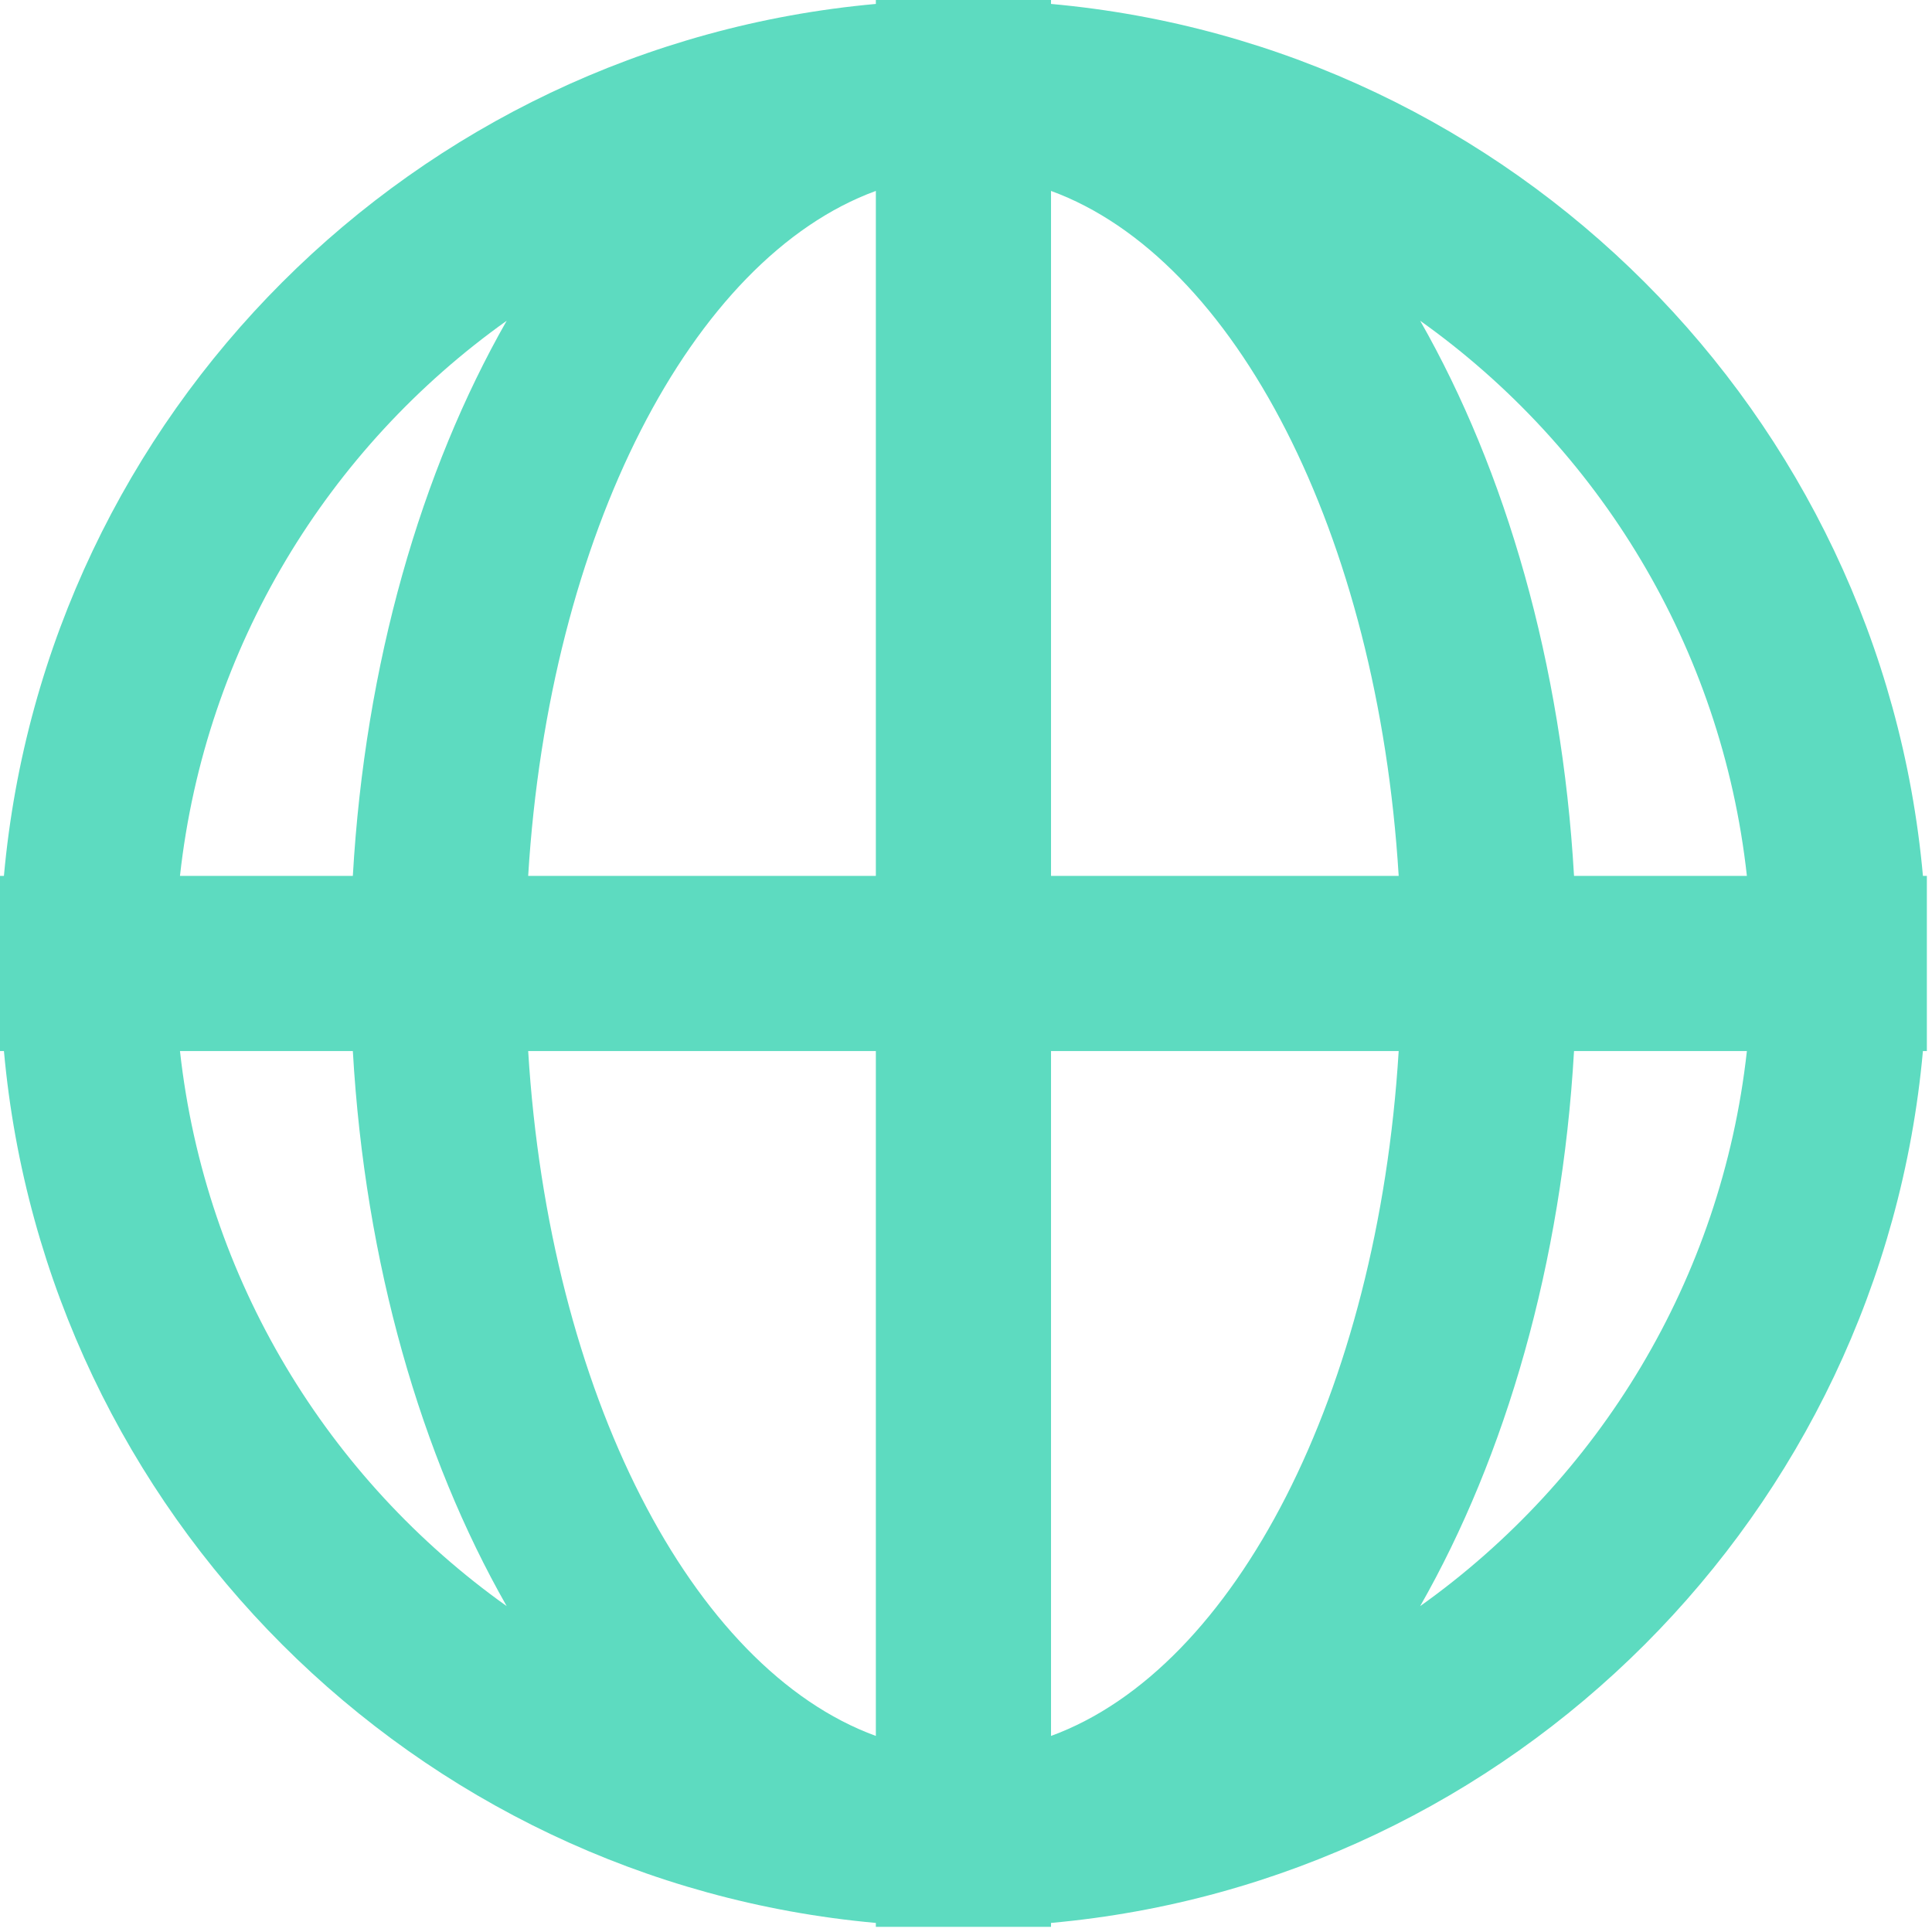
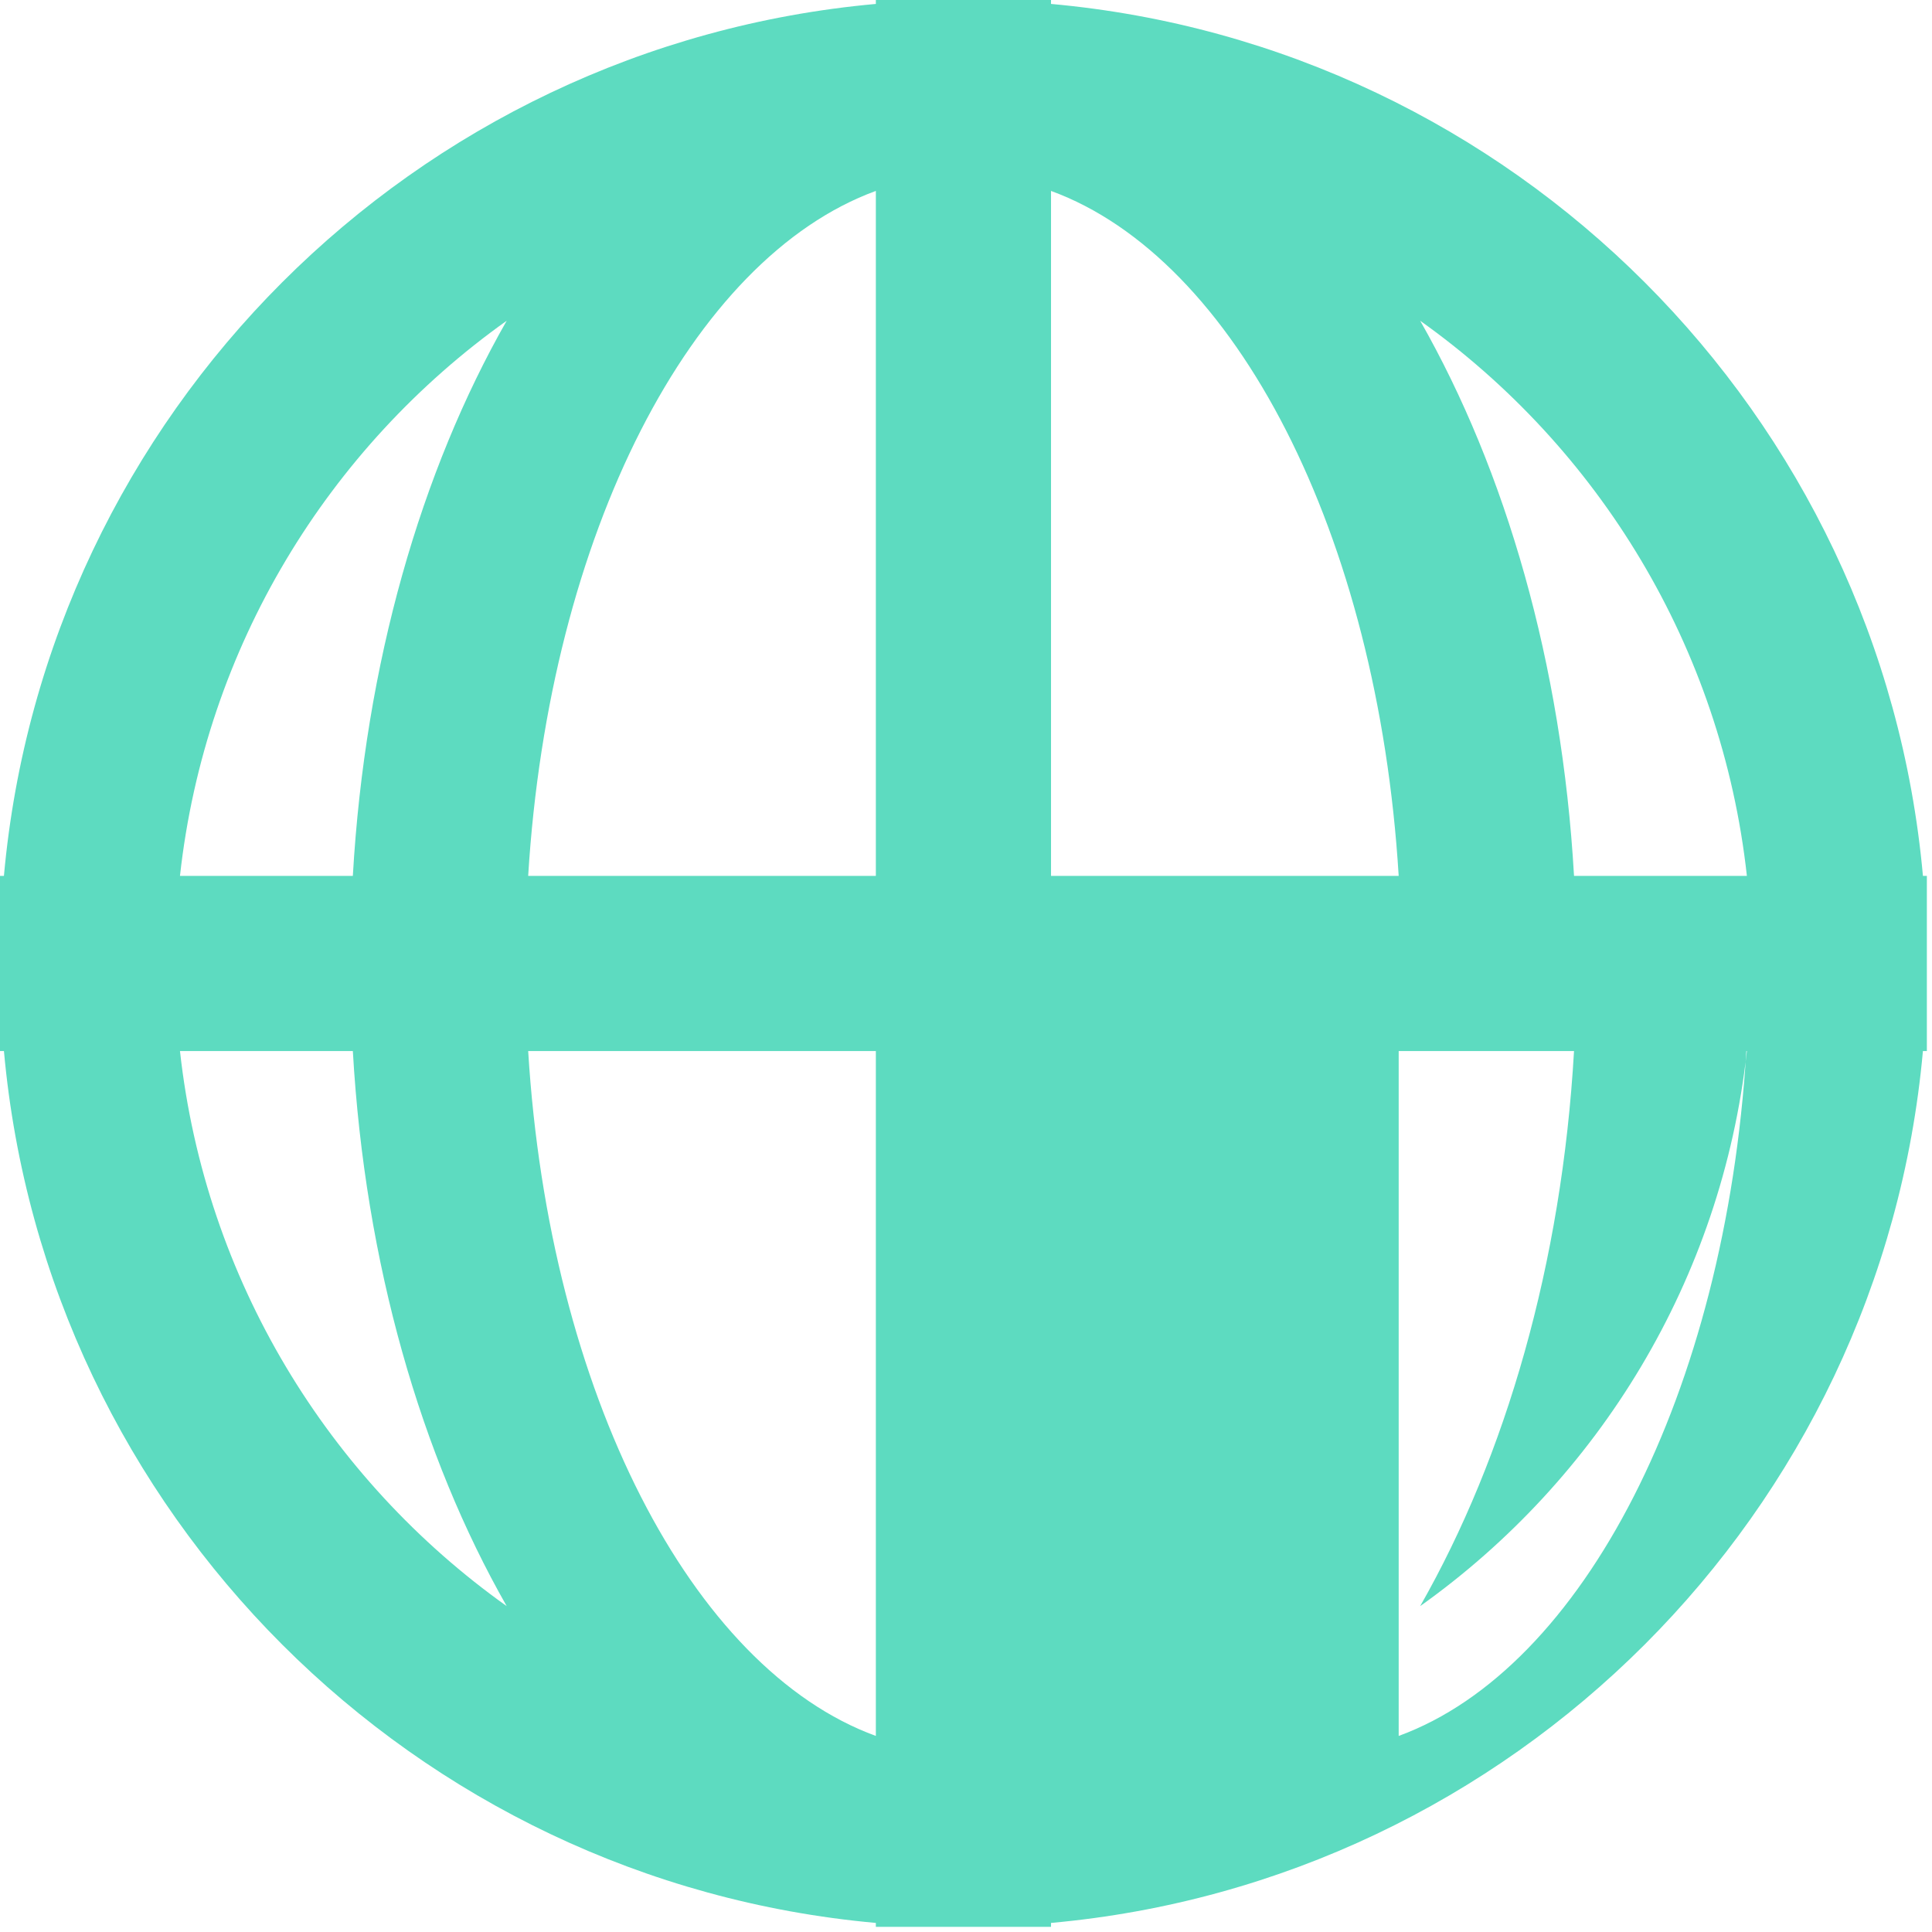
<svg xmlns="http://www.w3.org/2000/svg" width="100%" height="100%" viewBox="0 0 188 188" version="1.1" xml:space="preserve" style="fill-rule:evenodd;clip-rule:evenodd;stroke-linejoin:round;stroke-miterlimit:2;">
-   <path d="M85.228,187.117c-44.962,-4.054 -80.787,-39.877 -84.845,-84.842l-0.383,0l0,-17.045l0.382,0c4.056,-44.965 39.879,-80.789 84.846,-84.847l0,-0.383l17.045,0l0,0.383c44.966,4.055 80.794,39.885 84.845,84.847l0.382,0l0,17.045l-0.383,0c-4.055,44.96 -39.878,80.784 -84.844,84.842l0,0.383l-17.045,0l0,-0.383Zm0,-18.195l0,-66.647l-33.832,0c2.043,33.264 15.898,60.094 33.832,66.647Zm50.876,-66.647l-33.831,0l0,66.646c17.935,-6.555 31.789,-33.386 33.831,-66.646Zm33.883,0l-16.821,0c-1.186,20.67 -6.642,39.408 -14.971,54.014c17.352,-12.352 29.334,-31.742 31.792,-54.014Zm-152.474,0c2.46,22.274 14.442,41.664 31.792,54.014c-8.328,-14.605 -13.785,-33.343 -14.971,-54.014l-16.821,0Zm120.682,-71.064c8.329,14.607 13.786,33.348 14.971,54.019l16.821,0c-2.456,-22.278 -14.441,-41.672 -31.792,-54.019Zm-88.89,0c-17.352,12.352 -29.334,31.742 -31.792,54.019l16.821,0c1.186,-20.672 6.642,-39.412 14.971,-54.019Zm52.968,-12.632l0,66.651l33.831,0c-2.04,-33.263 -15.896,-60.098 -33.831,-66.651Zm-17.045,-0.001c-17.936,6.556 -31.79,33.387 -33.832,66.652l33.832,0l0,-66.652Z" style="fill:#5ddbc0;" />
+   <path d="M85.228,187.117c-44.962,-4.054 -80.787,-39.877 -84.845,-84.842l-0.383,0l0,-17.045l0.382,0c4.056,-44.965 39.879,-80.789 84.846,-84.847l0,-0.383l17.045,0l0,0.383c44.966,4.055 80.794,39.885 84.845,84.847l0.382,0l0,17.045l-0.383,0c-4.055,44.96 -39.878,80.784 -84.844,84.842l0,0.383l-17.045,0l0,-0.383Zm0,-18.195l0,-66.647l-33.832,0c2.043,33.264 15.898,60.094 33.832,66.647Zm50.876,-66.647l0,66.646c17.935,-6.555 31.789,-33.386 33.831,-66.646Zm33.883,0l-16.821,0c-1.186,20.67 -6.642,39.408 -14.971,54.014c17.352,-12.352 29.334,-31.742 31.792,-54.014Zm-152.474,0c2.46,22.274 14.442,41.664 31.792,54.014c-8.328,-14.605 -13.785,-33.343 -14.971,-54.014l-16.821,0Zm120.682,-71.064c8.329,14.607 13.786,33.348 14.971,54.019l16.821,0c-2.456,-22.278 -14.441,-41.672 -31.792,-54.019Zm-88.89,0c-17.352,12.352 -29.334,31.742 -31.792,54.019l16.821,0c1.186,-20.672 6.642,-39.412 14.971,-54.019Zm52.968,-12.632l0,66.651l33.831,0c-2.04,-33.263 -15.896,-60.098 -33.831,-66.651Zm-17.045,-0.001c-17.936,6.556 -31.79,33.387 -33.832,66.652l33.832,0l0,-66.652Z" style="fill:#5ddbc0;" />
</svg>